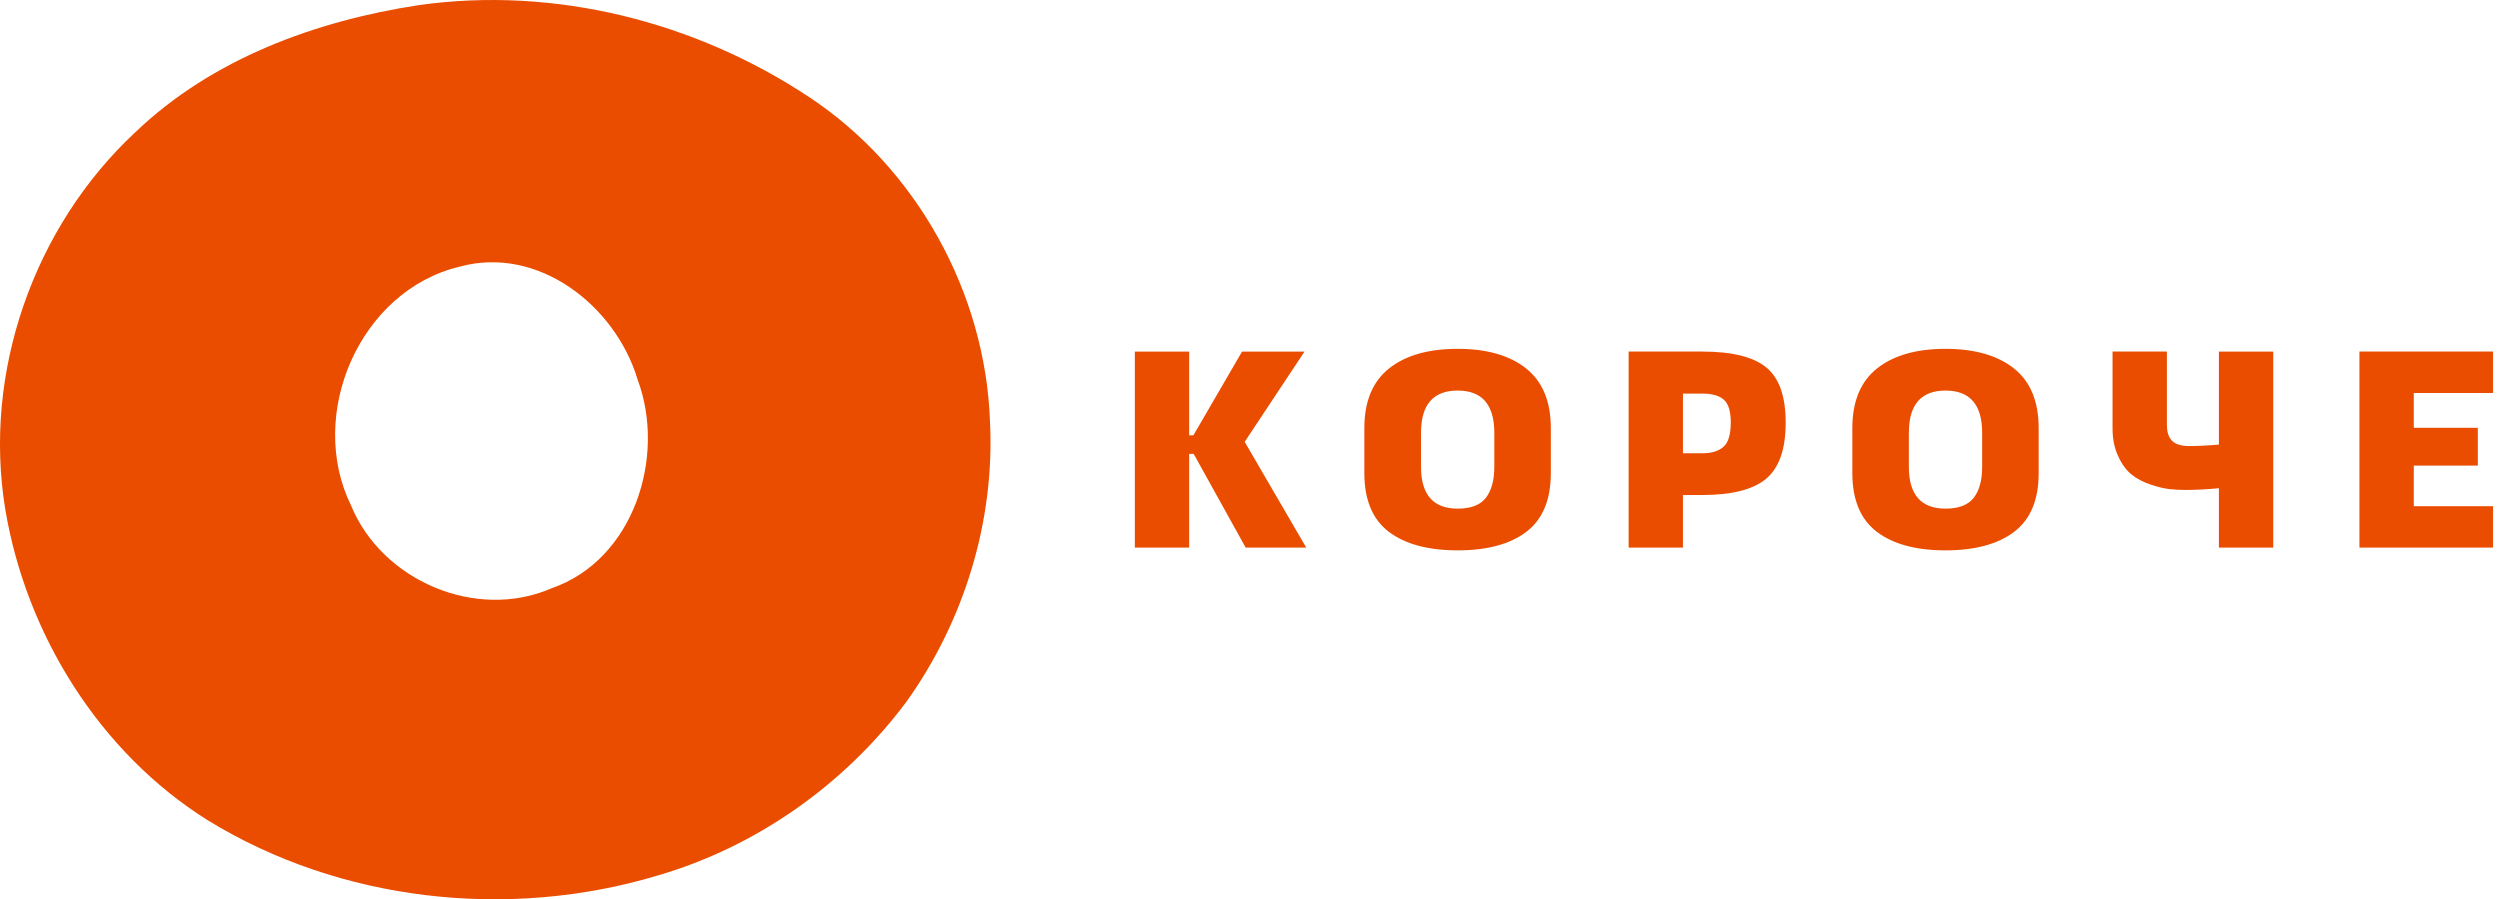
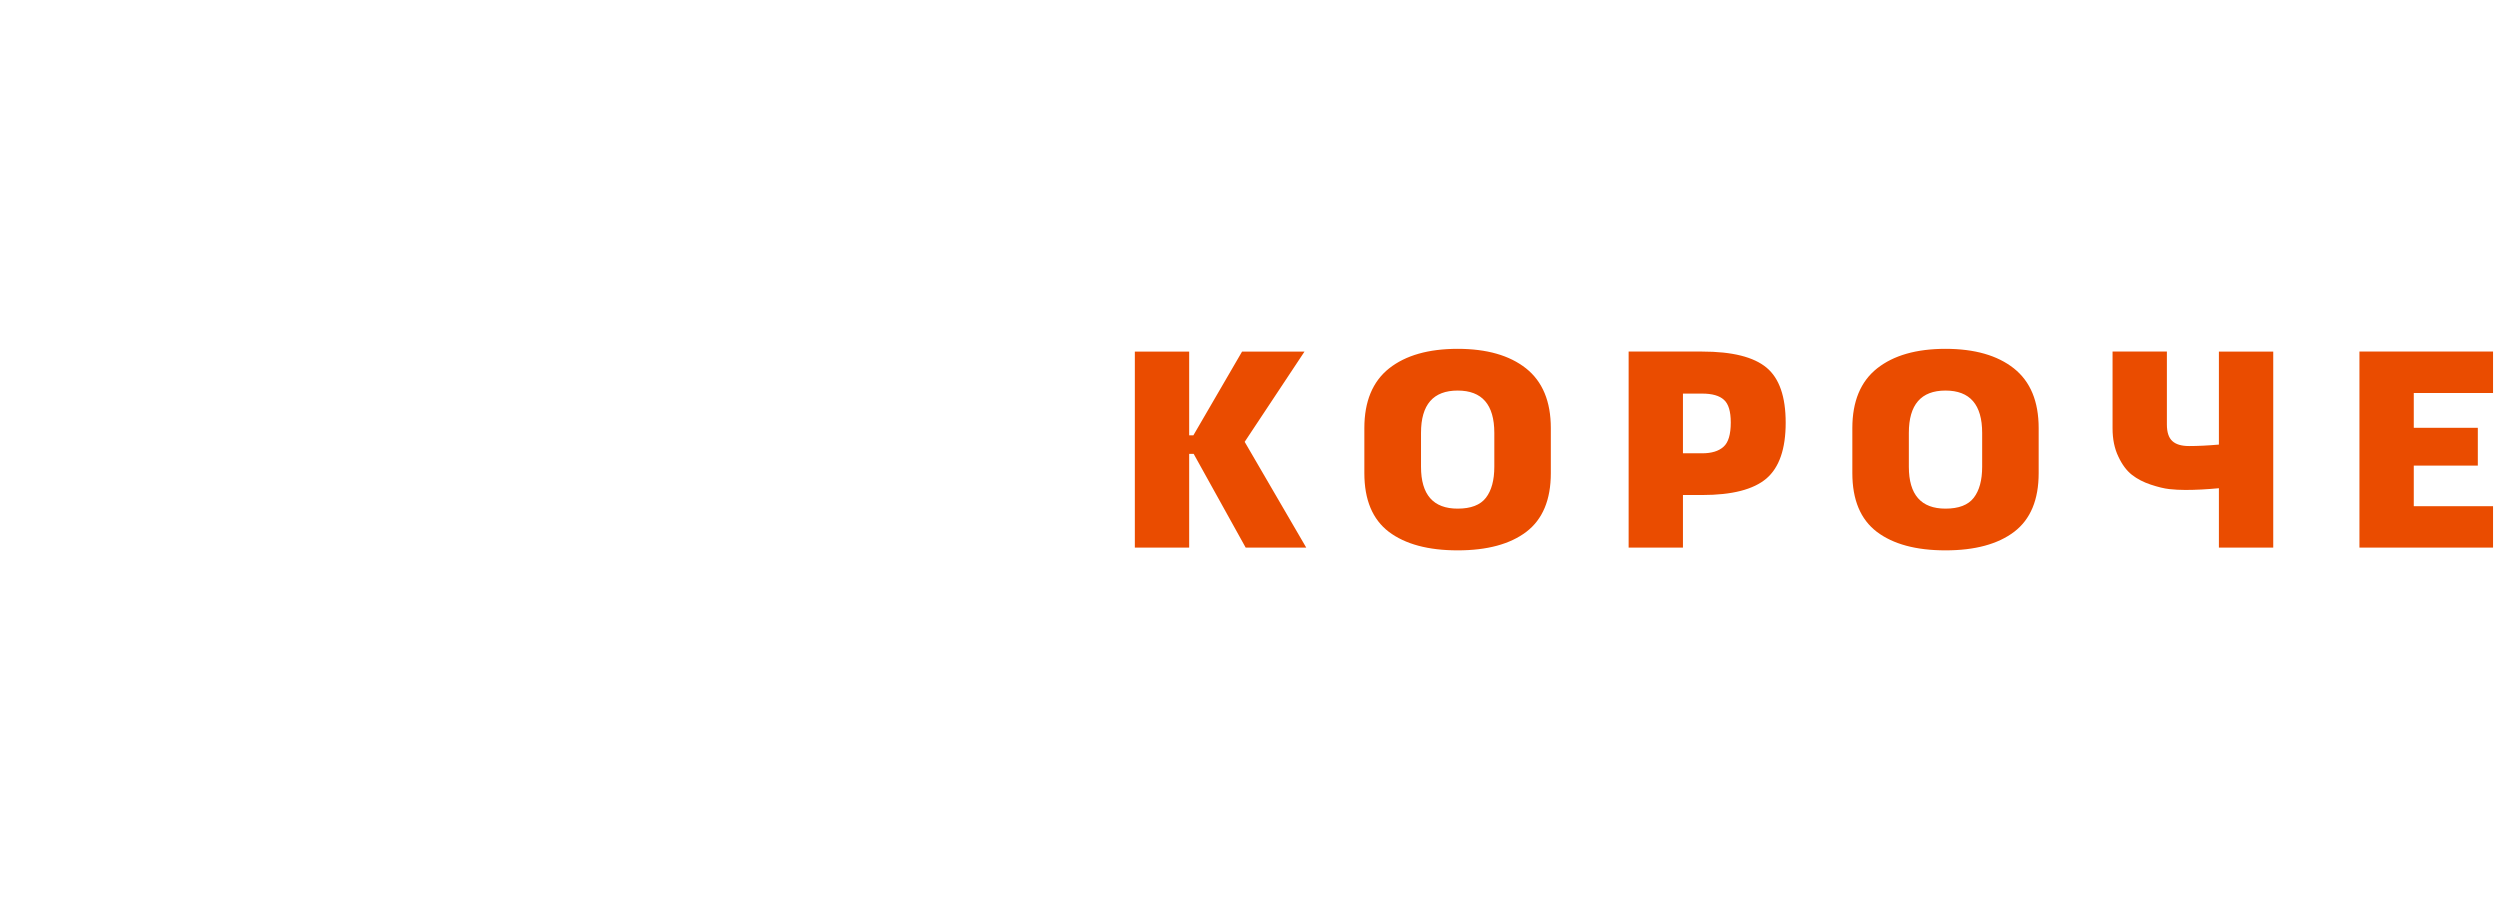
<svg xmlns="http://www.w3.org/2000/svg" width="139" height="50" viewBox="0 0 139 50" fill="none">
-   <path d="M23.288 0.285C30.848 -0.784 38.687 1.208 45.016 5.416C50.969 9.366 54.786 16.288 55.043 23.417C55.323 28.951 53.611 34.53 50.393 39.023C46.969 43.611 42.061 47.081 36.555 48.681C28.285 51.166 18.923 50.141 11.537 45.598C5.544 41.838 1.476 35.302 0.301 28.363C-0.975 20.726 1.873 12.606 7.531 7.346C11.783 3.273 17.552 1.158 23.288 0.285M25.549 14.828C19.997 16.159 17.038 23.042 19.516 28.101C21.234 32.291 26.483 34.535 30.674 32.706C35.234 31.128 37.053 25.392 35.452 21.106C34.227 17.01 29.935 13.624 25.548 14.828H25.549Z" fill="#EA4C00" />
  <path d="M63.097 19.548H66.118V24.204H66.352L69.059 19.548H72.531L69.204 24.567L72.627 30.447H69.26L66.368 25.235H66.118V30.447H63.097L63.097 19.548ZM75.858 26.307V23.801C75.858 22.319 76.317 21.213 77.235 20.482C78.154 19.757 79.424 19.395 81.046 19.395C82.662 19.395 83.93 19.757 84.848 20.482C85.766 21.213 86.226 22.319 86.226 23.801V26.307C86.226 27.789 85.772 28.876 84.864 29.569C83.957 30.257 82.684 30.6 81.046 30.6C79.408 30.6 78.132 30.257 77.219 29.569C76.311 28.876 75.858 27.789 75.858 26.307ZM79.008 24.067V25.952C79.008 27.504 79.687 28.28 81.046 28.28C81.781 28.28 82.305 28.079 82.617 27.676C82.928 27.273 83.084 26.699 83.084 25.952V24.067C83.084 22.499 82.404 21.715 81.046 21.715C79.687 21.715 79.008 22.499 79.008 24.067V24.067ZM90.552 30.447V19.547H94.644C96.314 19.547 97.506 19.846 98.221 20.442C98.93 21.032 99.284 22.053 99.284 23.503C99.284 24.958 98.927 25.992 98.213 26.605C97.493 27.217 96.303 27.523 94.644 27.523H93.572V30.447L90.552 30.447ZM94.644 21.884H93.572V25.203H94.644C95.165 25.203 95.56 25.082 95.828 24.84C96.097 24.604 96.231 24.153 96.231 23.487C96.231 22.875 96.105 22.456 95.852 22.23C95.6 21.999 95.197 21.884 94.644 21.884L94.644 21.884ZM102.99 26.306V23.801C102.99 22.319 103.449 21.212 104.367 20.482C105.286 19.757 106.553 19.395 108.17 19.395C109.786 19.395 111.054 19.757 111.972 20.482C112.891 21.212 113.35 22.319 113.35 23.801V26.306C113.35 27.789 112.896 28.876 111.988 29.569C111.081 30.256 109.808 30.6 108.17 30.6C106.532 30.6 105.259 30.256 104.351 29.569C103.444 28.876 102.99 27.789 102.99 26.306ZM106.132 24.067V25.952C106.132 27.504 106.811 28.28 108.17 28.28C108.906 28.28 109.429 28.079 109.741 27.676C110.052 27.273 110.208 26.698 110.208 25.952V24.067C110.208 22.499 109.529 21.715 108.17 21.715C106.811 21.715 106.132 22.499 106.132 24.067ZM117.458 23.817V19.547H120.479V23.6C120.479 24.035 120.581 24.343 120.785 24.526C120.984 24.709 121.293 24.8 121.712 24.8C122.201 24.8 122.754 24.773 123.371 24.719V19.548H126.392V30.447H123.371V27.145C122.7 27.209 122.08 27.241 121.511 27.241C121.199 27.241 120.898 27.225 120.608 27.193C120.324 27.161 119.98 27.077 119.577 26.943C119.174 26.809 118.828 26.629 118.538 26.403C118.243 26.172 117.99 25.834 117.781 25.388C117.566 24.942 117.458 24.419 117.458 23.817V23.817ZM137.767 25.888H134.206V28.143H138.613V30.447H131.185V19.547H138.613V21.851H134.206V23.785H137.767V25.888Z" fill="#EA4C00" />
</svg>